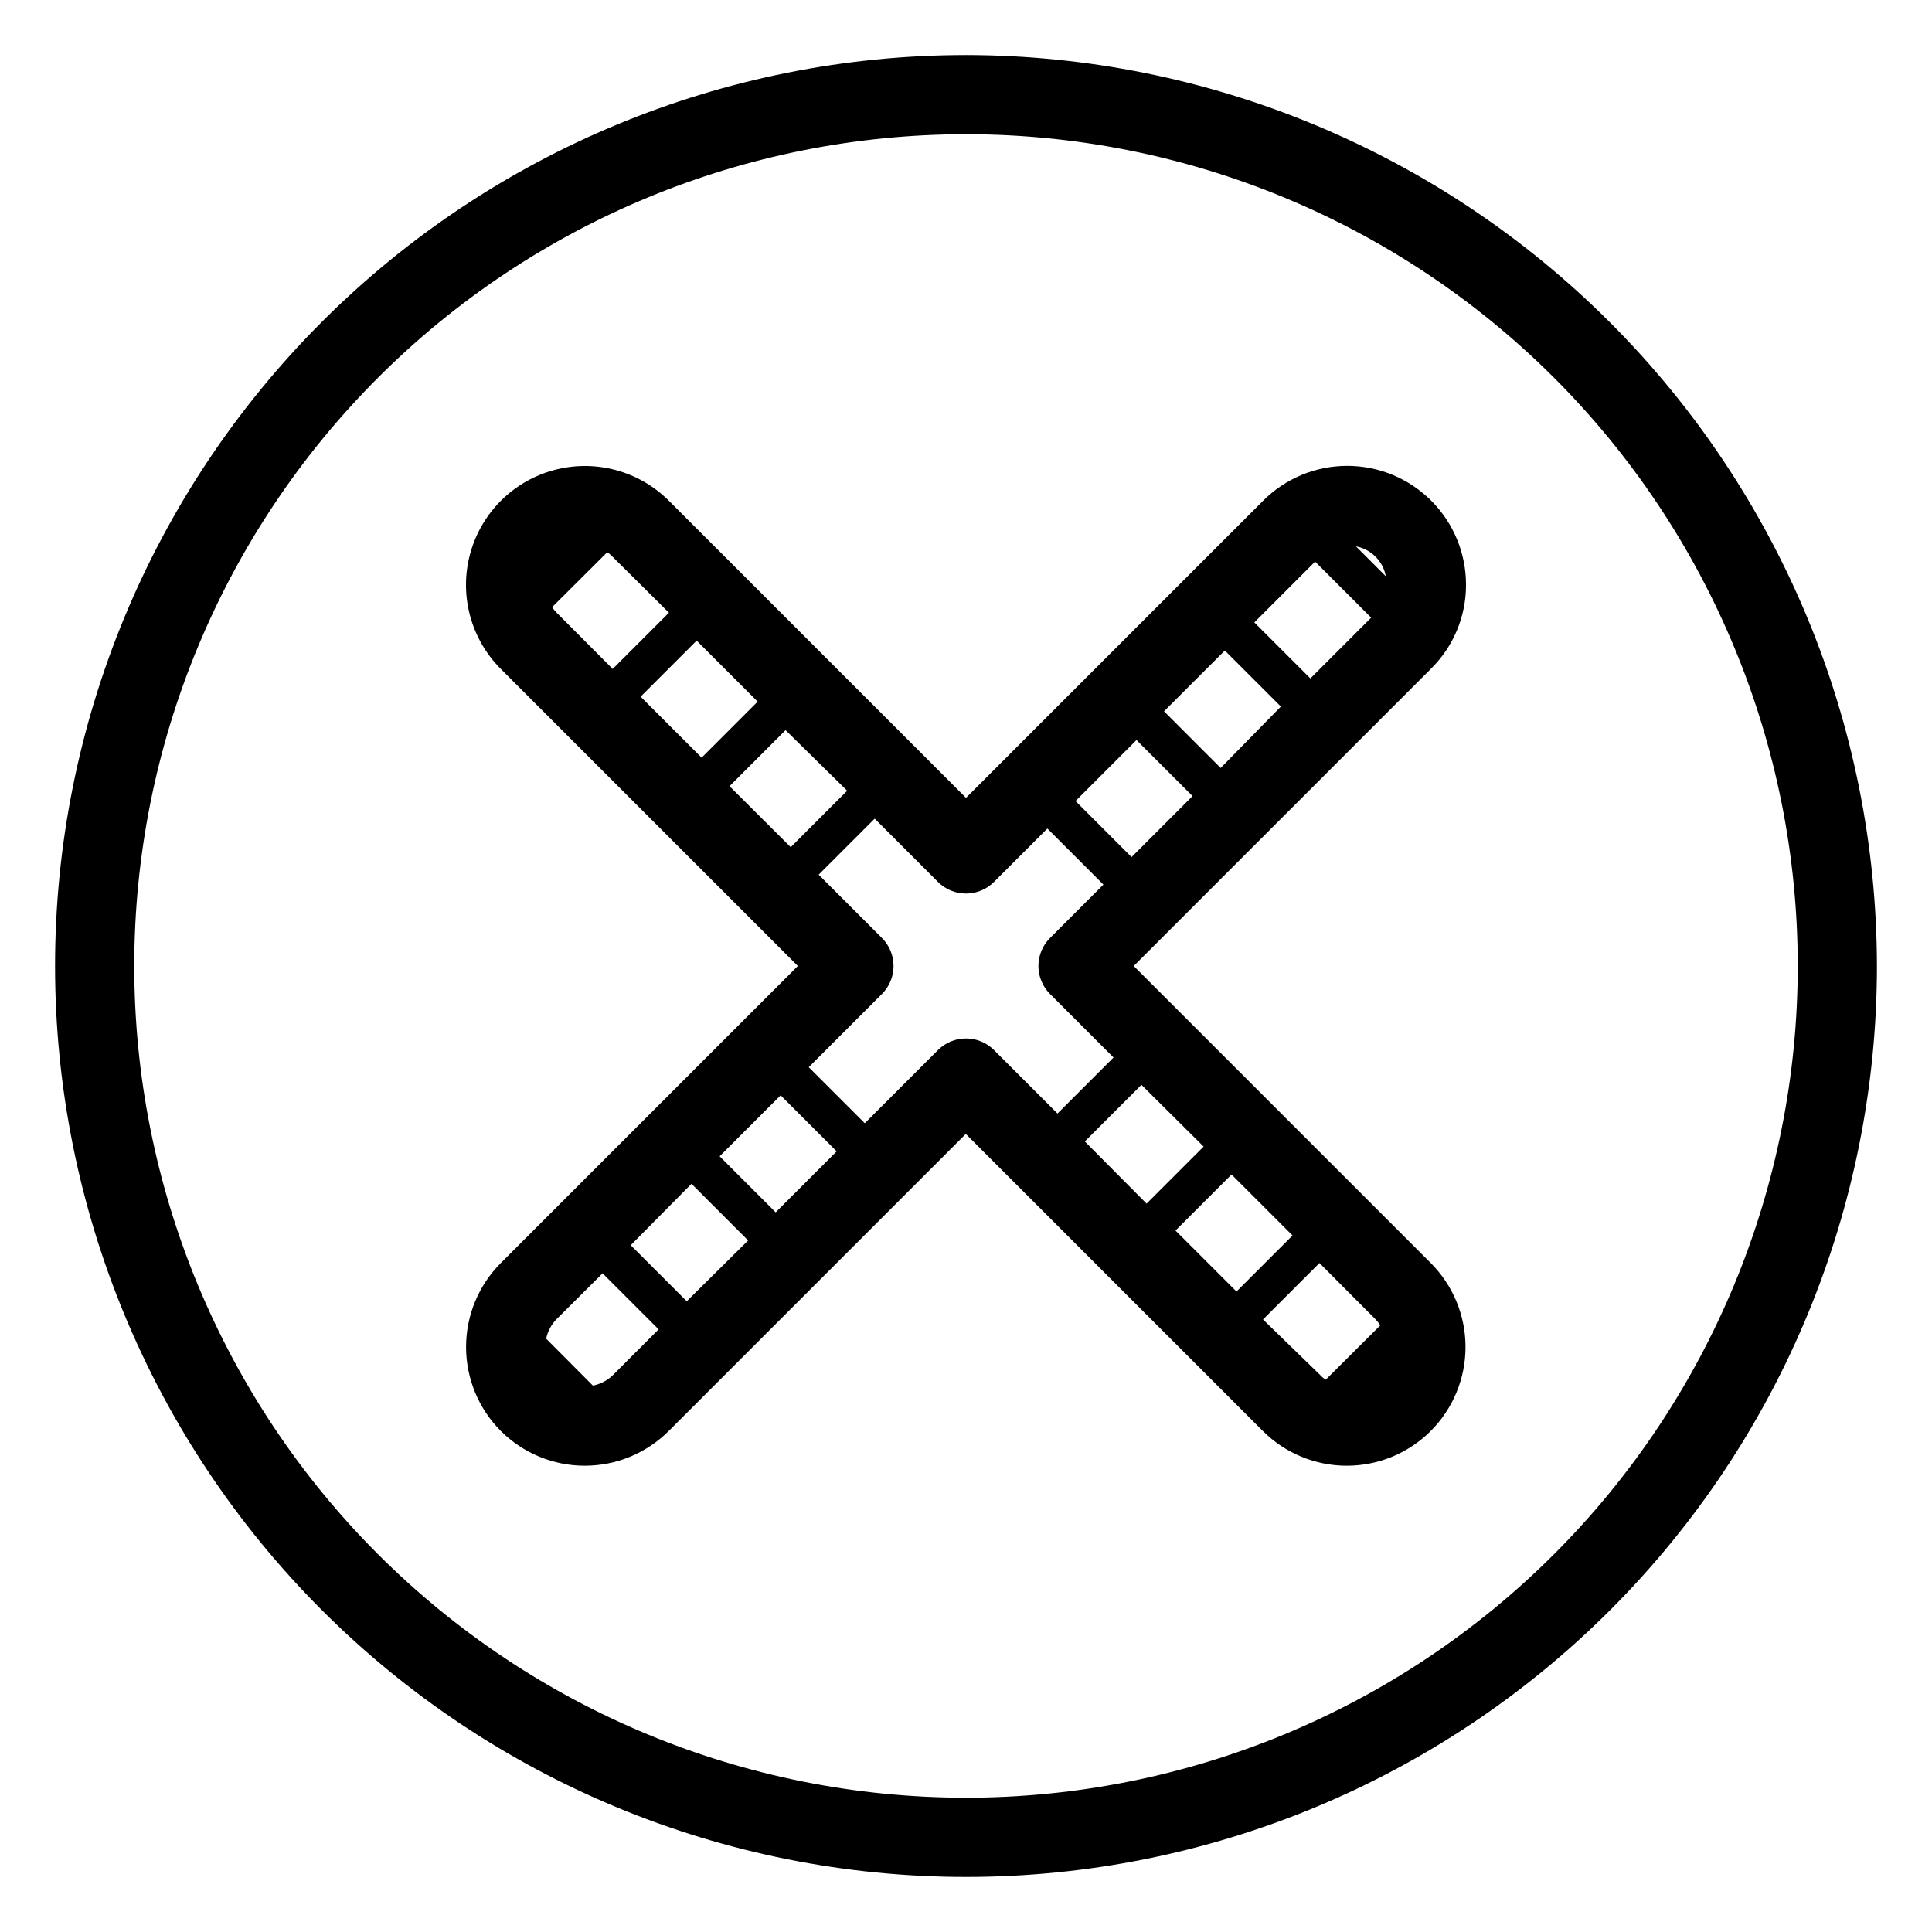
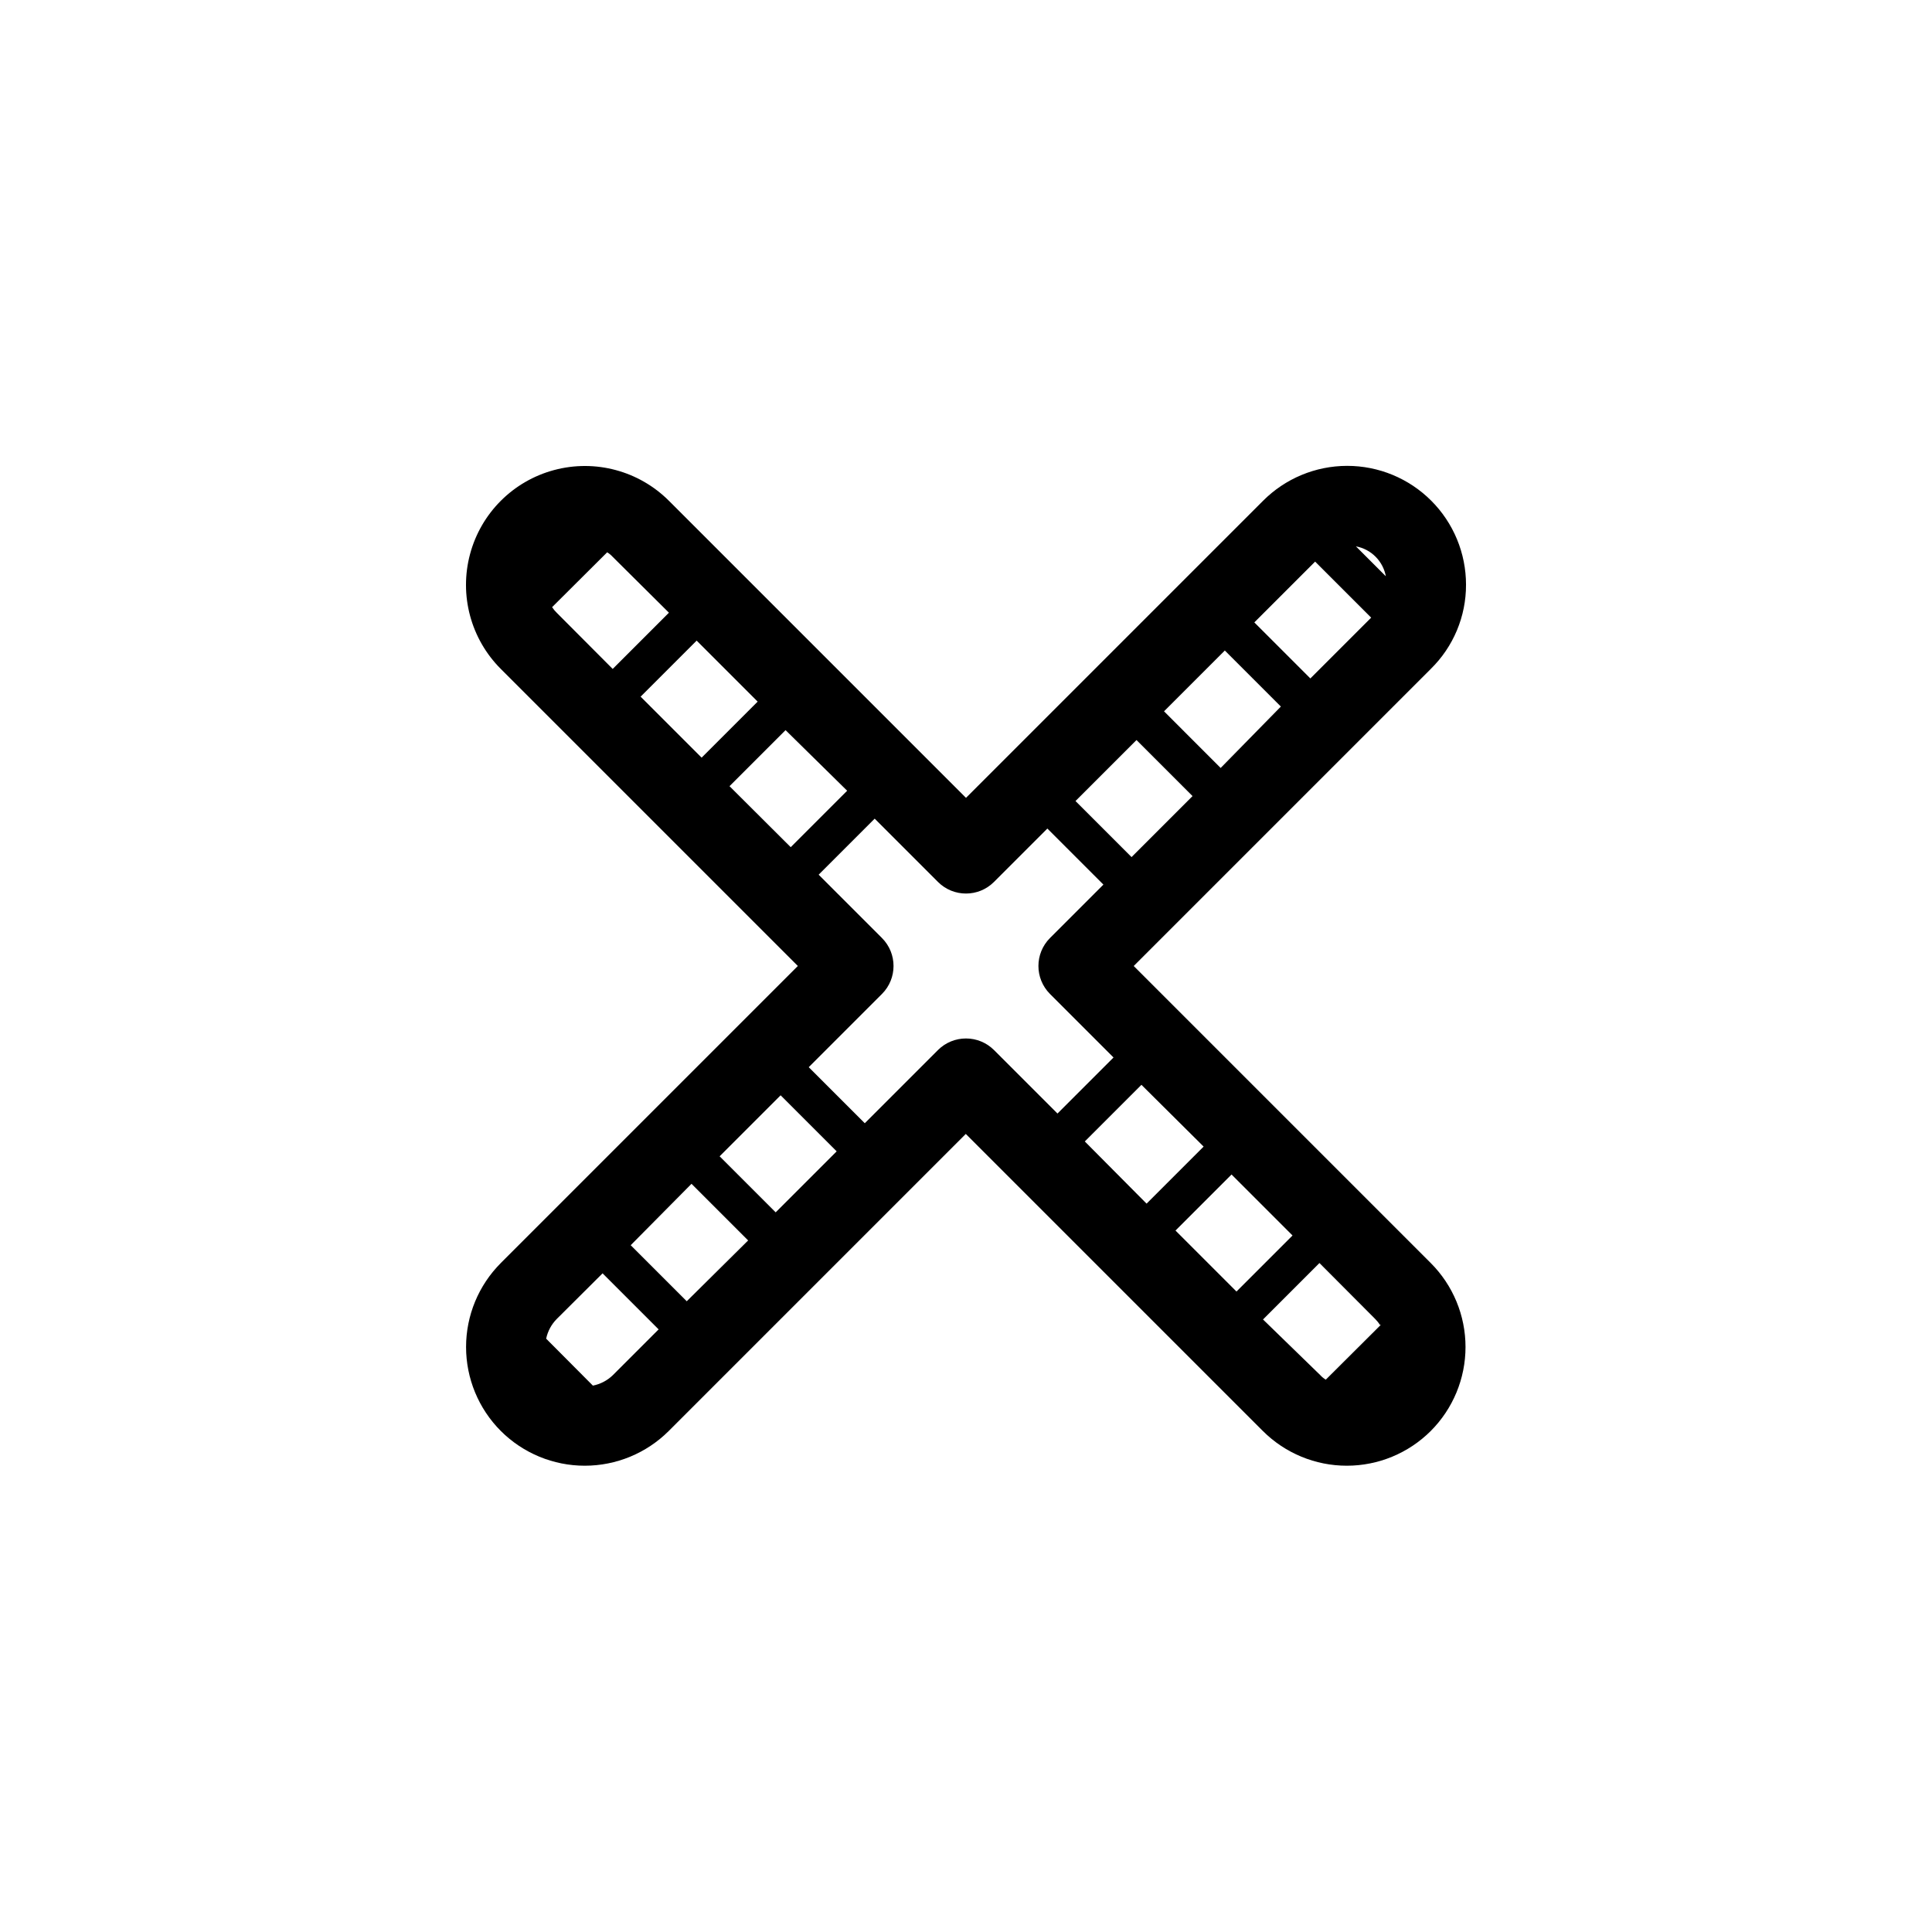
<svg xmlns="http://www.w3.org/2000/svg" fill="#000000" width="800px" height="800px" version="1.1" viewBox="144 144 512 512">
  <g>
-     <path d="m400 158.59c-64.027 0-125.43 25.434-170.7 70.707s-70.707 106.68-70.707 170.7c0 64.023 25.434 125.43 70.707 170.7 45.273 45.273 106.68 70.707 170.7 70.707 64.023 0 125.43-25.434 170.7-70.707 45.273-45.273 70.707-106.68 70.707-170.7-0.082-64-25.543-125.36-70.797-170.61-45.258-45.258-106.61-70.719-170.61-70.801zm0 461.82c-58.461 0-114.52-23.223-155.86-64.559-41.336-41.336-64.559-97.398-64.559-155.86 0-58.461 23.223-114.52 64.559-155.86s97.398-64.559 155.86-64.559c58.457 0 114.52 23.223 155.86 64.559 41.336 41.336 64.559 97.398 64.559 155.86 0 58.457-23.223 114.52-64.559 155.86-41.336 41.336-97.398 64.559-155.86 64.559z" />
    <path d="m532.51 298.97c0.004-8.359-3.312-16.379-9.227-22.289-5.91-5.914-13.93-9.23-22.289-9.223-8.363 0.008-16.375 3.34-22.277 9.262l-78.719 78.719-78.719-78.719h-0.004c-7.957-7.961-19.559-11.066-30.43-8.152-10.875 2.91-19.367 11.402-22.277 22.277-2.914 10.871 0.191 22.473 8.152 30.43l78.719 78.719-78.719 78.719v0.004c-5.898 5.902-9.207 13.906-9.207 22.25 0 8.348 3.309 16.348 9.207 22.254 5.902 5.894 13.906 9.207 22.25 9.207 8.348 0 16.348-3.312 22.254-9.207l78.719-78.719 78.719 78.719h0.004c5.902 5.894 13.906 9.207 22.25 9.207s16.348-3.312 22.25-9.207c5.898-5.906 9.211-13.906 9.211-22.254 0-8.344-3.312-16.348-9.211-22.25l-78.719-78.719 78.719-78.719v-0.004c5.996-5.871 9.363-13.914 9.344-22.305zm-20.992-1.996-8.188-8.188v0.004c1.996 0.363 3.828 1.336 5.246 2.781 1.453 1.473 2.406 3.363 2.731 5.406zm-18.996-4.144 14.852 14.852-16.113 16.113-14.852-14.852zm-25.035 54.688-15.008-15.012 16.113-16.113 14.852 14.852zm-23.617 23.617-14.852-14.852 16.164-16.164 14.852 14.852zm-106.54-18.789 14.852-14.852 16.324 16.059-14.957 14.957zm-23.562-23.723 14.852-14.852 16.164 16.164-14.852 14.852zm-23.457-23.719 14.59-14.535v-0.004c0.547 0.328 1.039 0.734 1.469 1.207l14.902 14.801-14.902 14.902-14.801-14.852c-0.477-0.457-0.898-0.965-1.258-1.52zm59.25 160.38-14.852-14.852 16.164-16.164 14.852 14.852zm-23.566 23.562-14.852-14.852 16.113-16.27 15.008 15.008zm-22.305-7.398 14.852 14.852-12.176 12.176h0.004c-1.453 1.391-3.273 2.34-5.25 2.727l-12.383-12.438c0.414-1.984 1.398-3.809 2.832-5.246zm96.305-62.242c-2.773-0.004-5.434 1.09-7.402 3.043l-19.418 19.418-14.852-14.852 19.418-19.418c4.07-4.094 4.07-10.707 0-14.801l-16.793-16.793 14.852-14.852 16.793 16.793c4.094 4.07 10.707 4.07 14.801 0l14.168-14.168 14.852 14.852-14.168 14.168c-4.07 4.094-4.07 10.707 0 14.801l16.848 16.848-14.852 14.852-16.848-16.848c-1.969-1.953-4.629-3.047-7.398-3.043zm62.977 28.652-15.117 15.117-16.371-16.48 15.008-15.008zm23.562 23.562-14.852 14.852-16.164-16.164 14.852-14.852zm23.406 23.668-14.59 14.535v0.004c-0.547-0.328-1.043-0.734-1.469-1.207l-15.168-14.746 14.957-14.957 14.746 14.801c0.48 0.473 0.906 1 1.262 1.574z" />
  </g>
</svg>